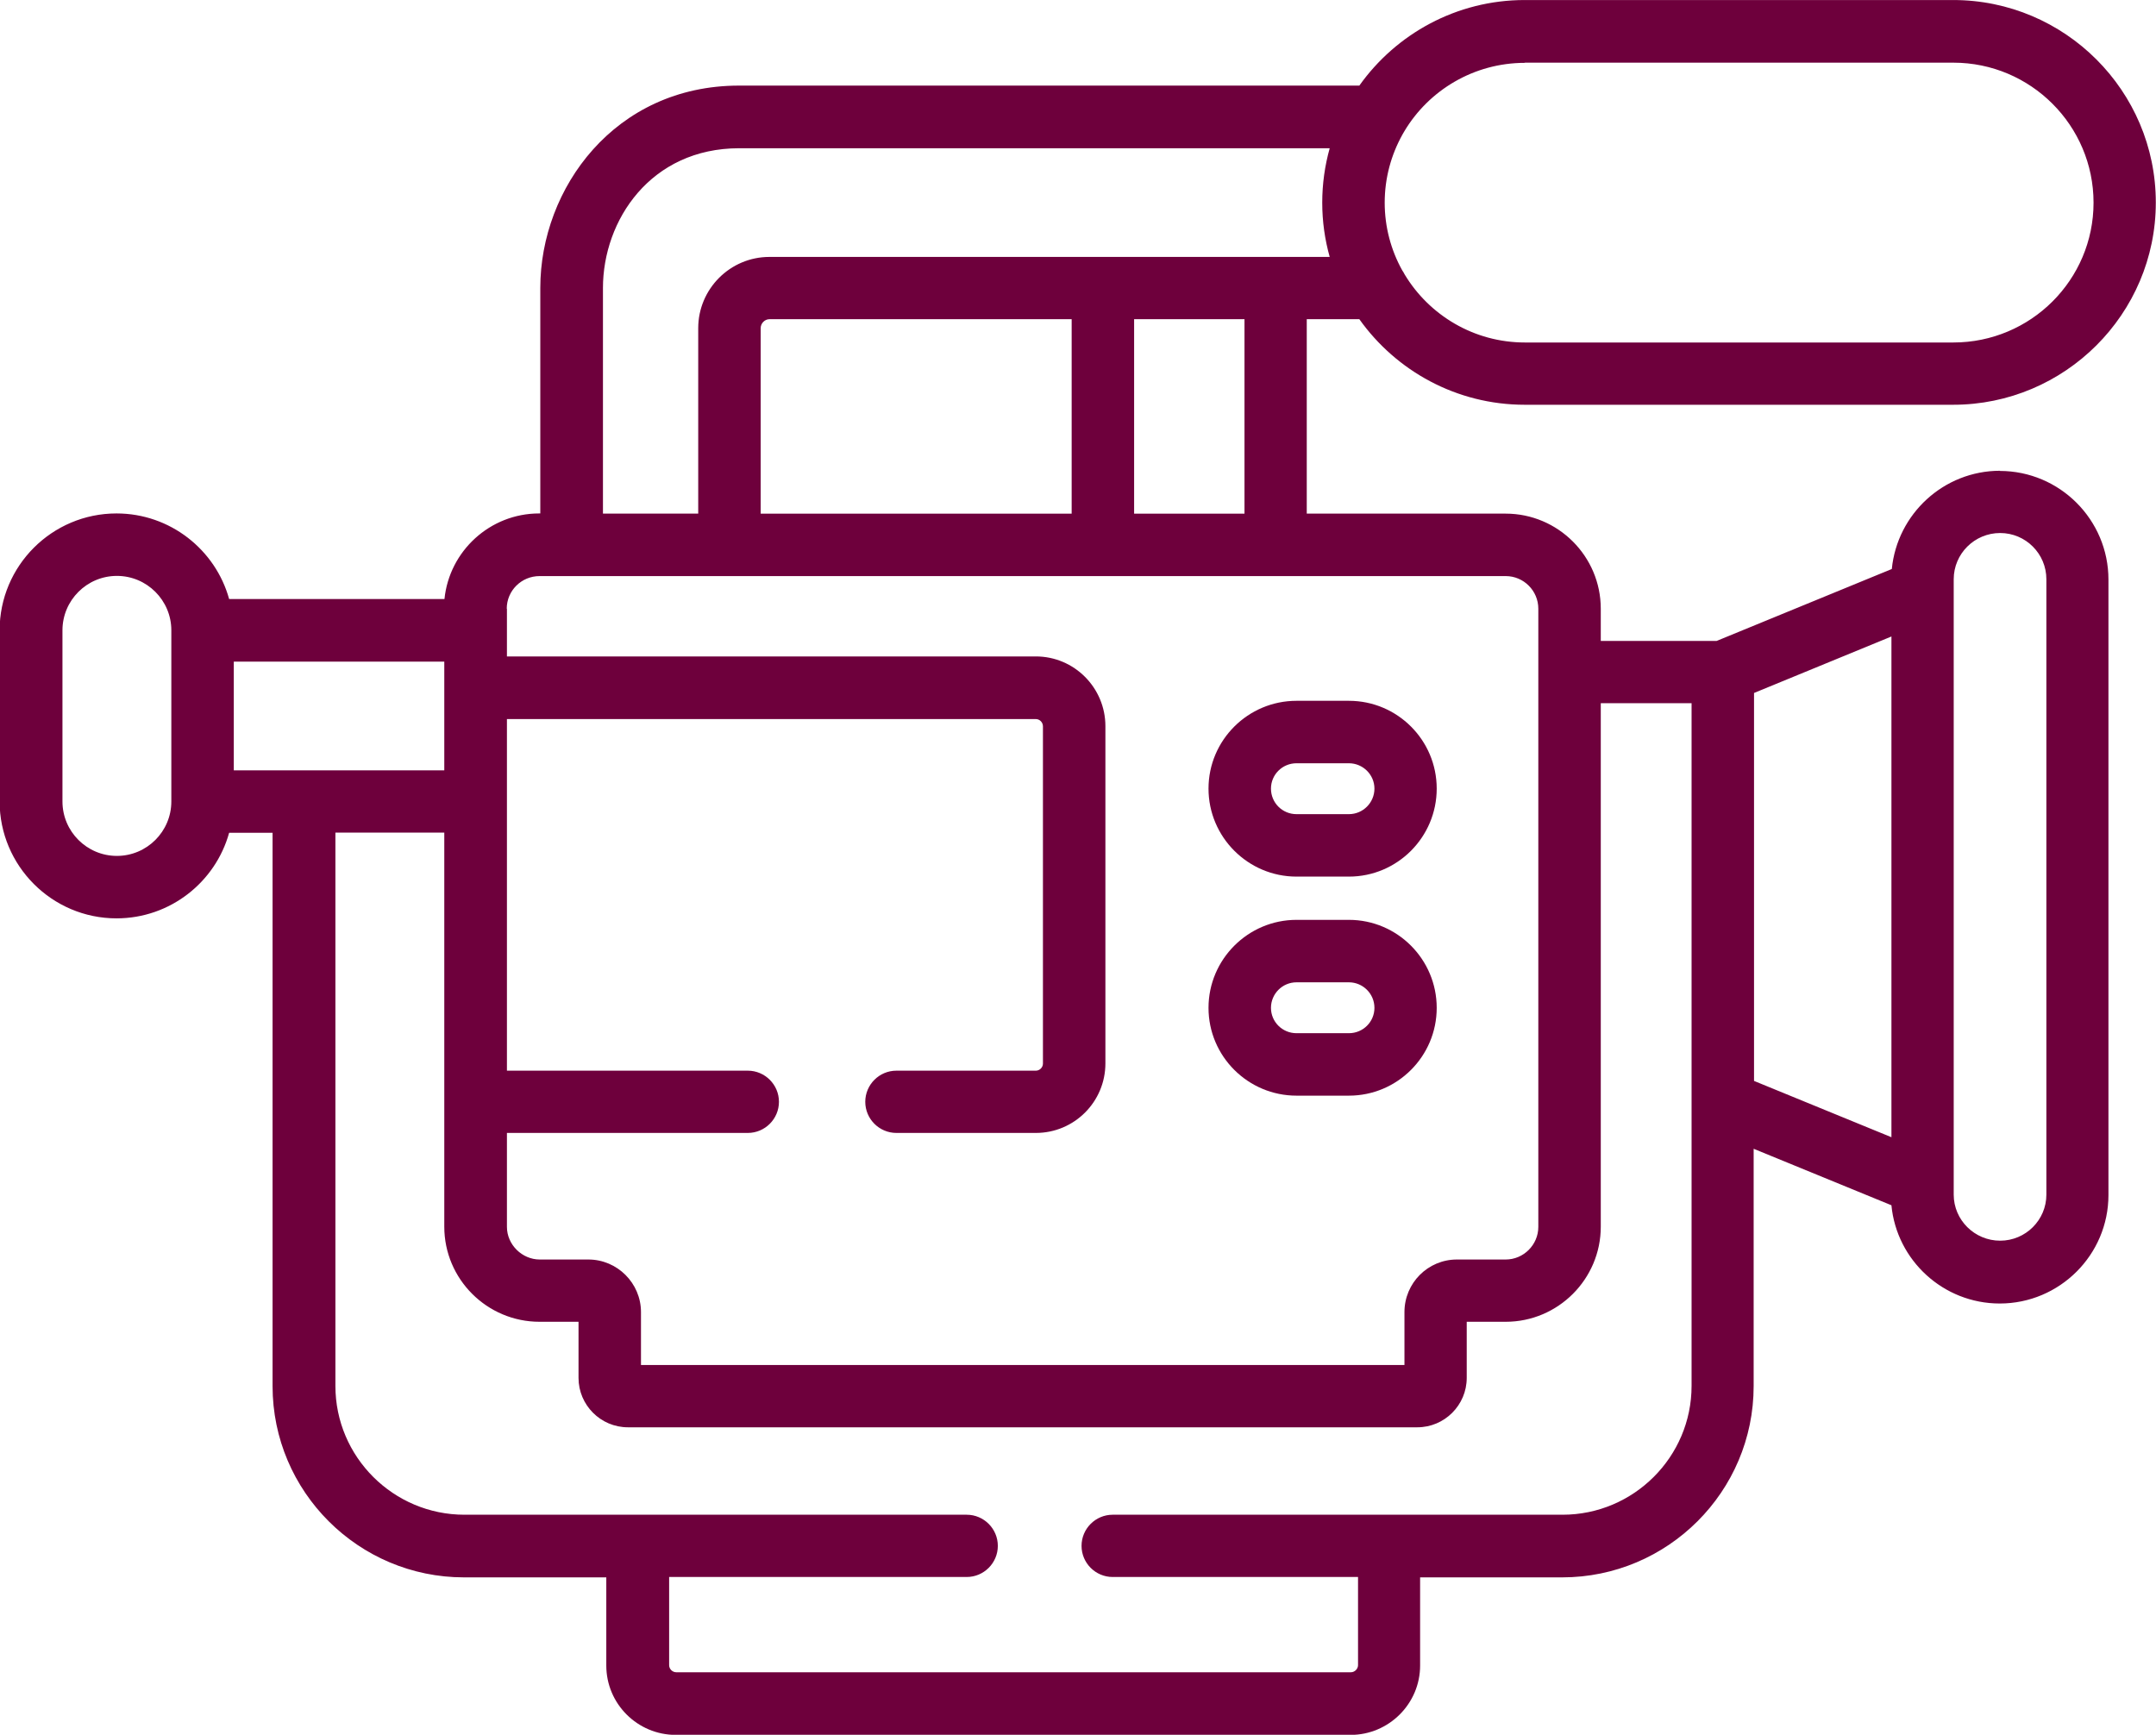
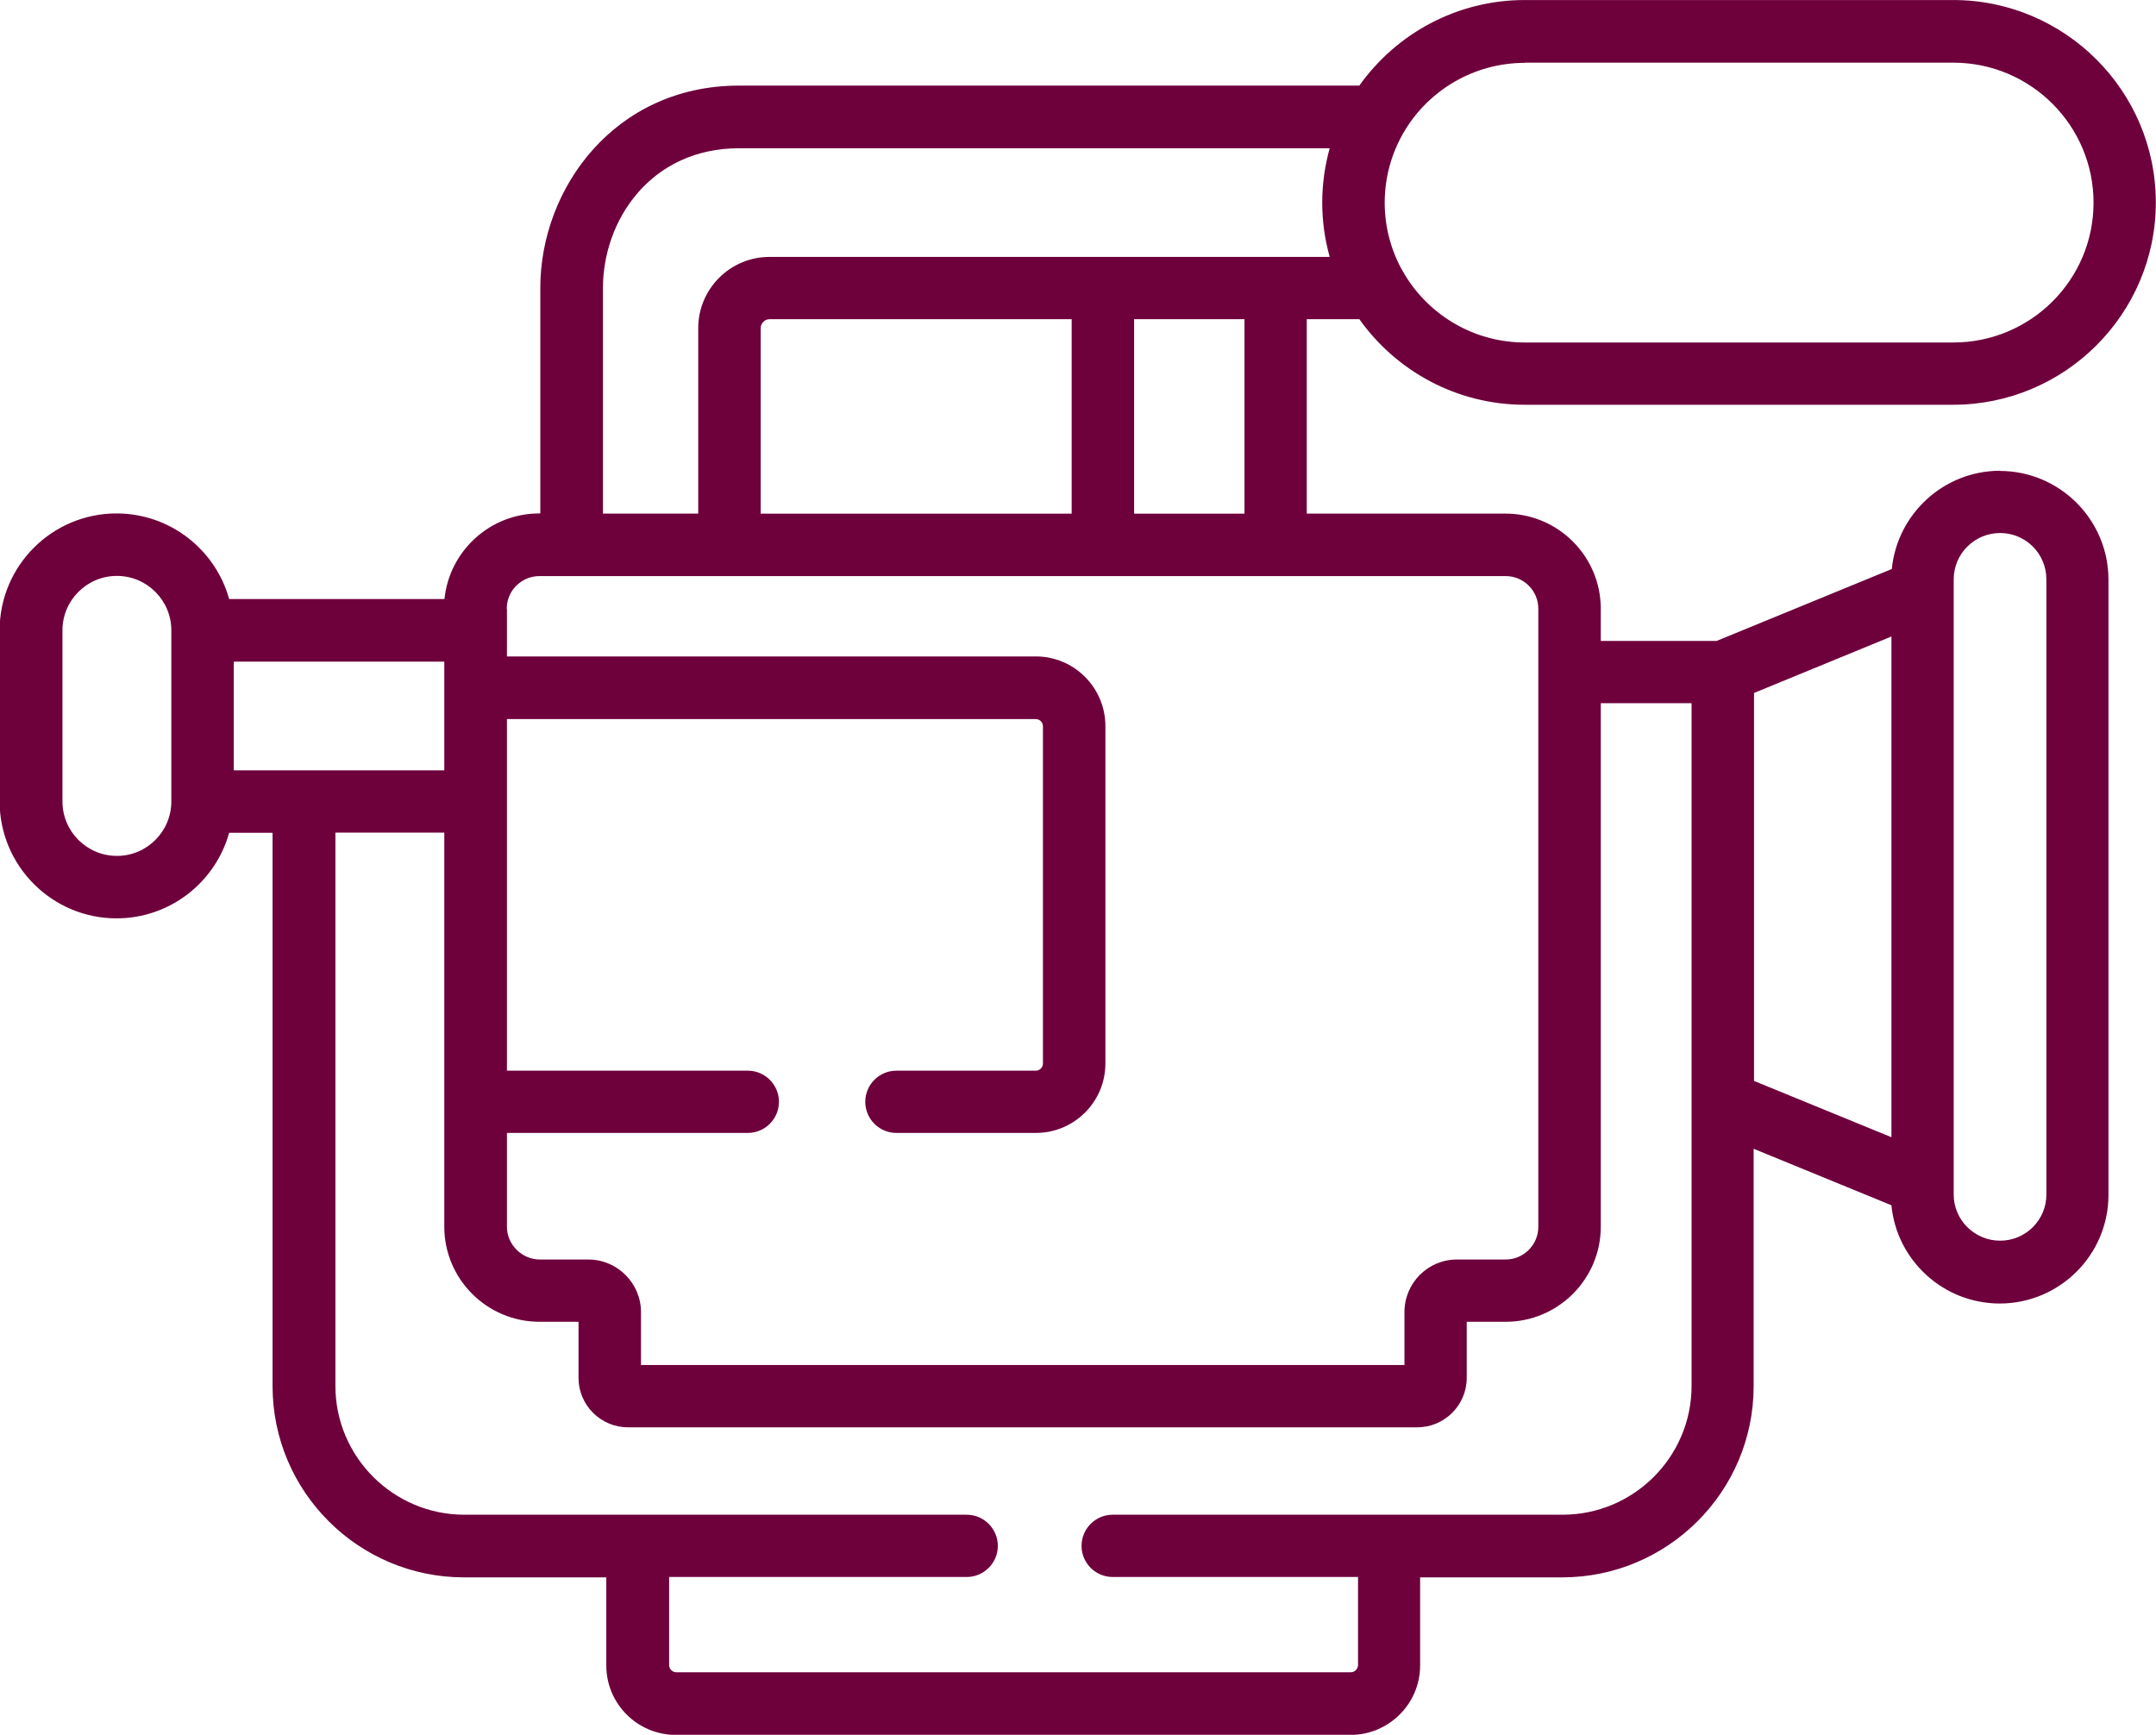
<svg xmlns="http://www.w3.org/2000/svg" xml:space="preserve" width="127mm" height="102.195mm" version="1.1" style="shape-rendering:geometricPrecision; text-rendering:geometricPrecision; image-rendering:optimizeQuality; fill-rule:evenodd; clip-rule:evenodd" viewBox="0 0 11564 9305">
  <defs>
    <style type="text/css">
   
    .fil0 {fill:#6E003C}
   
  </style>
  </defs>
  <g id="Layer_x0020_1">
    <g id="_2200890603024">
      <path class="fil0" d="M10728 2525c-303,0 -552,232 -581,527l-940 386 -621 0 0 -173c0,-281 -229,-510 -510,-510l-1067 0 0 -1043 282 0c197,277 521,459 887,459l2298 0c599,0 1087,-487 1087,-1085 0,-599 -488,-1086 -1087,-1086l-2298 0c-366,0 -690,182 -887,459l-3327 0c-667,0 -1066,552 -1066,1085l0 1210 -6 0c-264,0 -482,202 -508,459l-1155 0c-73,-264 -316,-459 -604,-459 -346,0 -627,281 -627,627l0 918c0,345 281,627 627,627 288,0 531,-195 604,-459l233 0 0 2968c0,566 461,1026 1027,1026l763 0 0 473c0,205 167,372 373,372l3619 0c205,0 373,-167 373,-372l0 -473 762 0c566,0 1027,-460 1027,-1026l0 -1273 739 303c28,295 278,527 581,527 321,0 583,-261 583,-582l0 -3301c0,-321 -261,-583 -583,-583l0 0zm-4053 230l-592 0 0 -1043 592 0 0 1043zm-2595 0l0 -995c0,-26 22,-48 47,-48l1621 0 0 1043 -1669 0zm4099 -2419l2298 0c415,0 752,337 752,751 0,414 -337,750 -752,750l-2298 0c-273,0 -513,-146 -645,-365 -4,-8 -8,-15 -13,-22 -60,-108 -94,-232 -94,-363 0,-133 35,-257 95,-365 4,-6 8,-13 11,-19 131,-219 372,-366 646,-366l0 0zm-4945 1209c0,-364 256,-750 731,-750l3167 0c-26,93 -40,191 -40,292 0,101 14,198 40,291l-3005 0c-211,0 -382,172 -382,382l0 995 -511 0 0 -1210zm-516 1720c0,-97 79,-175 176,-175l5182 0c97,0 175,79 175,175l0 3316c0,96 -79,175 -175,175l-262 0c-155,0 -281,126 -281,282l0 284 -4095 0 0 -284c0,-155 -127,-282 -282,-282l-261 0c-95,0 -176,-80 -176,-175l0 -504 1292 0c92,0 167,-75 167,-167 0,-92 -75,-167 -167,-167l-1292 0 0 -1886 2837 0c21,0 38,18 38,39l0 1809c0,21 -18,38 -38,38l-748 0c-92,0 -167,75 -167,167 0,92 75,167 167,167l748 0c206,0 373,-167 373,-373l0 -1809c0,-206 -167,-374 -373,-374l-2837 0 0 -256zm-1464 867l0 -583 1129 0 0 583 -1129 0zm-627 459c-161,0 -292,-131 -292,-292l0 -918c0,-161 131,-292 292,-292 161,0 292,131 292,292l0 918c0,161 -131,292 -292,292zm8446 2843c0,381 -311,691 -692,691l-2413 0c-92,0 -167,75 -167,167 0,92 75,167 167,167l1316 0 0 473c0,20 -18,38 -38,38l-3619 0c-20,0 -38,-17 -38,-38l0 -473 1596 0c92,0 167,-75 167,-167 0,-92 -75,-167 -167,-167l-2694 0c-381,0 -692,-310 -692,-691l0 -2968 584 0 0 2114c0,281 229,510 511,510l209 0 0 301c0,146 119,265 265,265l4234 0c146,0 265,-119 265,-265l0 -301 209 0c281,0 510,-229 510,-510l0 -2808 487 0 0 3661 0 0zm335 -3717l737 -303 0 2686 -737 -302 0 -2081zm1568 2691c0,136 -111,247 -248,247 -137,0 -249,-111 -249,-247l0 -3301c0,-137 112,-248 249,-248 137,0 248,111 248,248l0 3301zm0 0z" />
-       <path class="fil0" d="M6954 4702l281 0c260,0 471,-212 471,-472 0,-260 -211,-471 -471,-471l-281 0c-260,0 -472,211 -472,471 0,260 212,472 472,472zm0 -608l281 0c75,0 137,61 137,136 0,75 -61,137 -137,137l-281 0c-76,0 -137,-61 -137,-137 0,-75 61,-136 137,-136zm0 0z" />
-       <path class="fil0" d="M6954 5877l281 0c260,0 471,-211 471,-471 0,-260 -211,-472 -471,-472l-281 0c-260,0 -472,212 -472,472 0,260 212,471 472,471l0 0zm0 -608l281 0c75,0 137,61 137,137 0,75 -61,136 -137,136l-281 0c-76,0 -137,-61 -137,-136 0,-75 61,-137 137,-137zm0 0z" />
    </g>
  </g>
</svg>